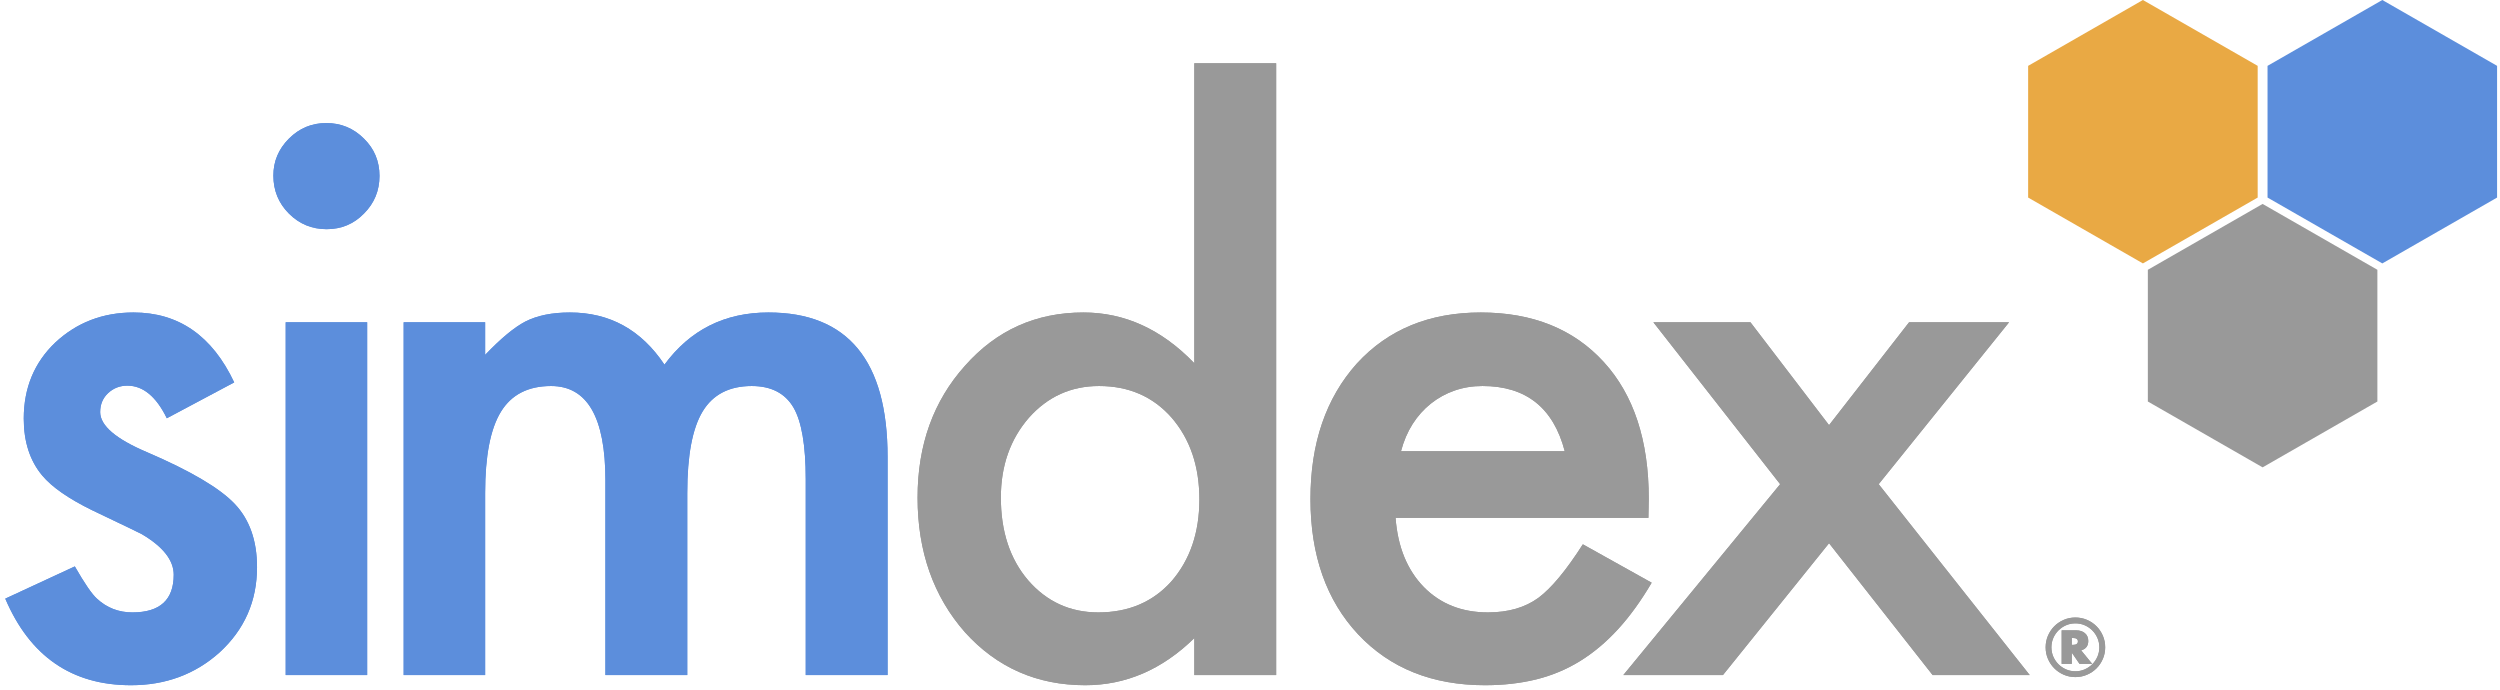
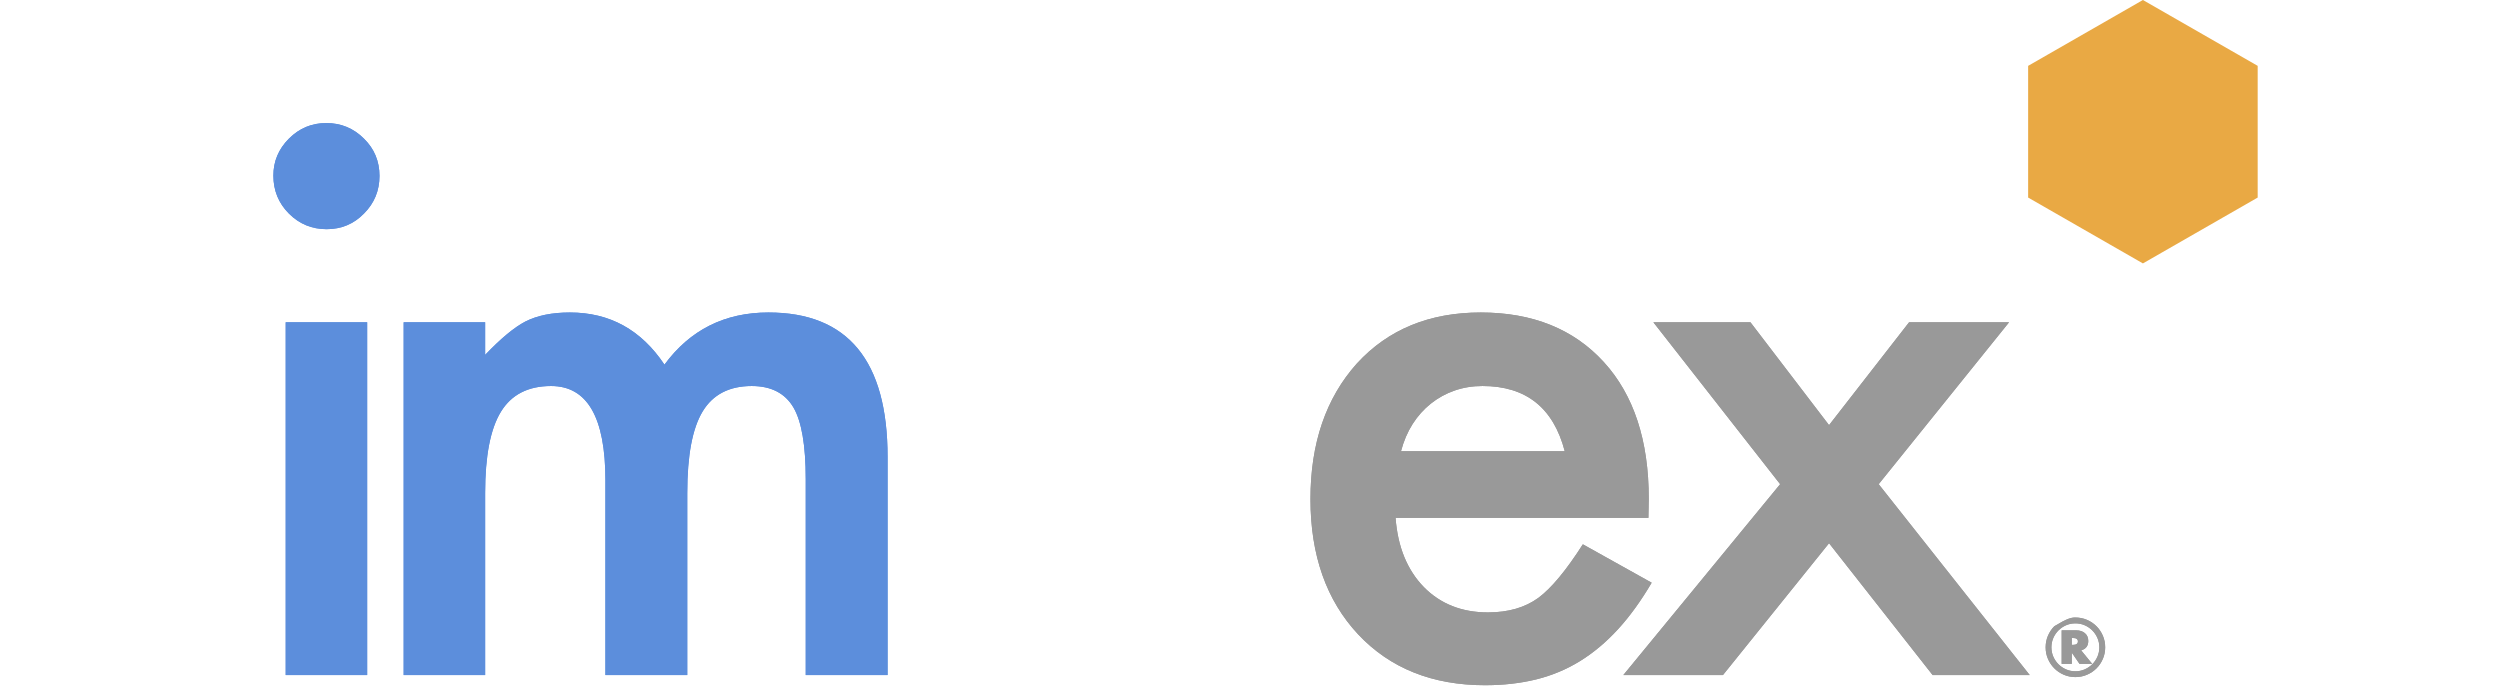
<svg xmlns="http://www.w3.org/2000/svg" xmlns:xlink="http://www.w3.org/1999/xlink" width="337px" height="93px" viewBox="0 0 337 93" version="1.1">
  <title>SimDex Logo Horizontal</title>
  <defs>
-     <path d="M30.859,34.961 L21.777,39.795 C20.345,36.865 18.571,35.4 16.455,35.4 C15.446,35.4 14.583,35.734 13.867,36.401 C13.151,37.069 12.793,37.923 12.793,38.965 C12.793,40.788 14.909,42.594 19.141,44.385 C24.967,46.891 28.89,49.202 30.908,51.318 C32.926,53.434 33.936,56.283 33.936,59.863 C33.936,64.453 32.243,68.294 28.857,71.387 C25.57,74.316 21.598,75.781 16.943,75.781 C8.968,75.781 3.32,71.891 0,64.111 L9.375,59.766 C10.677,62.044 11.67,63.493 12.354,64.111 C13.688,65.348 15.283,65.967 17.139,65.967 C20.85,65.967 22.705,64.274 22.705,60.889 C22.705,58.936 21.273,57.113 18.408,55.42 C17.301,54.867 16.195,54.329 15.088,53.809 C13.981,53.288 12.858,52.751 11.719,52.197 C8.529,50.635 6.283,49.072 4.98,47.51 C3.32,45.524 2.49,42.969 2.49,39.844 C2.49,35.71 3.906,32.292 6.738,29.59 C9.635,26.888 13.151,25.537 17.285,25.537 C23.372,25.537 27.897,28.678 30.859,34.961 Z" id="path-1" />
    <path d="M48.785,26.855 L48.785,74.414 L37.799,74.414 L37.799,26.855 L48.785,26.855 Z M36.139,7.08 C36.139,5.16 36.839,3.499 38.238,2.1 C39.638,0.7 41.314,0 43.268,0 C45.253,0 46.946,0.7 48.346,2.1 C49.745,3.467 50.445,5.143 50.445,7.129 C50.445,9.115 49.745,10.807 48.346,12.207 C46.979,13.607 45.302,14.307 43.316,14.307 C41.331,14.307 39.638,13.607 38.238,12.207 C36.839,10.807 36.139,9.098 36.139,7.08 Z" id="path-2" />
    <path d="M53.701,26.855 L64.688,26.855 L64.688,31.25 C66.803,29.036 68.61,27.539 70.107,26.758 C71.702,25.944 73.704,25.537 76.113,25.537 C81.484,25.537 85.732,27.881 88.857,32.568 C92.308,27.881 96.979,25.537 102.871,25.537 C113.581,25.537 118.936,32.031 118.936,45.02 L118.936,74.414 L107.9,74.414 L107.9,47.998 C107.9,43.441 107.347,40.218 106.24,38.33 C105.101,36.41 103.229,35.449 100.625,35.449 C97.598,35.449 95.392,36.589 94.009,38.867 C92.625,41.146 91.934,44.808 91.934,49.854 L91.934,74.414 L80.898,74.414 L80.898,48.145 C80.898,39.681 78.457,35.449 73.574,35.449 C70.482,35.449 68.228,36.605 66.812,38.916 C65.396,41.227 64.688,44.873 64.688,49.854 L64.688,74.414 L53.701,74.414 L53.701,26.855 Z" id="path-3" />
-     <path d="M37.305,0 L48.34,0 L48.34,82.471 L37.305,82.471 L37.305,77.49 C32.975,81.722 28.076,83.838 22.607,83.838 C16.097,83.838 10.693,81.462 6.396,76.709 C2.132,71.859 0,65.804 0,58.545 C0,51.449 2.132,45.524 6.396,40.771 C10.628,35.986 15.951,33.594 22.363,33.594 C27.93,33.594 32.91,35.872 37.305,40.43 L37.305,0 Z M11.23,58.545 C11.23,63.102 12.451,66.813 14.893,69.678 C17.399,72.575 20.557,74.023 24.365,74.023 C28.434,74.023 31.722,72.624 34.229,69.824 C36.735,66.927 37.988,63.249 37.988,58.789 C37.988,54.329 36.735,50.651 34.229,47.754 C31.722,44.922 28.467,43.506 24.463,43.506 C20.687,43.506 17.529,44.938 14.99,47.803 C12.484,50.7 11.23,54.281 11.23,58.545 Z" id="path-4" />
    <path d="M98.518,61.279 L64.436,61.279 C64.729,65.186 65.998,68.294 68.244,70.605 C70.49,72.884 73.371,74.023 76.887,74.023 C79.621,74.023 81.883,73.372 83.674,72.07 C85.432,70.768 87.434,68.359 89.68,64.844 L98.957,70.02 C97.525,72.461 96.011,74.552 94.416,76.294 C92.821,78.035 91.112,79.468 89.289,80.591 C87.466,81.714 85.497,82.536 83.381,83.057 C81.265,83.577 78.97,83.838 76.496,83.838 C69.4,83.838 63.703,81.559 59.406,77.002 C55.109,72.412 52.961,66.325 52.961,58.74 C52.961,51.221 55.044,45.133 59.211,40.479 C63.41,35.889 68.977,33.594 75.91,33.594 C82.909,33.594 88.443,35.824 92.512,40.283 C96.548,44.71 98.566,50.846 98.566,58.691 L98.518,61.279 Z M87.238,52.295 C85.708,46.436 82.014,43.506 76.154,43.506 C74.82,43.506 73.566,43.709 72.395,44.116 C71.223,44.523 70.157,45.109 69.196,45.874 C68.236,46.639 67.414,47.559 66.73,48.633 C66.047,49.707 65.526,50.928 65.168,52.295 L87.238,52.295 Z" id="path-5" />
    <polygon id="path-6" points="116.275 56.738 99.186 34.912 112.271 34.912 122.867 48.779 133.658 34.912 147.135 34.912 129.557 56.738 149.918 82.471 136.832 82.471 122.867 64.697 108.561 82.471 95.133 82.471" />
-     <path d="M3.53,3.69 L3.68,3.69 C4.127,3.69 4.35,3.533 4.35,3.22 C4.35,2.913 4.127,2.76 3.68,2.76 L3.53,2.76 L3.53,3.69 Z M6.28,6.25 L4.57,6.25 L3.53,4.74 L3.53,6.25 L2.16,6.25 L2.16,1.73 L4.13,1.73 C4.61,1.73 5,1.858 5.3,2.115 C5.6,2.372 5.75,2.72 5.75,3.16 C5.75,3.82 5.43,4.243 4.79,4.43 L6.28,6.25 Z M0,4.02 C0,3.467 0.105,2.945 0.315,2.455 C0.525,1.965 0.812,1.538 1.175,1.175 C1.538,0.812 1.963,0.525 2.45,0.315 C2.937,0.105 3.457,0 4.01,0 C4.563,0 5.085,0.105 5.575,0.315 C6.065,0.525 6.492,0.812 6.855,1.175 C7.218,1.538 7.505,1.965 7.715,2.455 C7.925,2.945 8.03,3.467 8.03,4.02 C8.03,4.573 7.925,5.093 7.715,5.58 C7.505,6.067 7.218,6.492 6.855,6.855 C6.492,7.218 6.065,7.505 5.575,7.715 C5.085,7.925 4.563,8.03 4.01,8.03 C3.457,8.03 2.937,7.925 2.45,7.715 C1.963,7.505 1.538,7.218 1.175,6.855 C0.812,6.492 0.525,6.067 0.315,5.58 C0.105,5.093 0,4.573 0,4.02 Z M0.78,4.02 C0.78,4.467 0.865,4.885 1.035,5.275 C1.205,5.665 1.437,6.007 1.73,6.3 C2.023,6.593 2.365,6.825 2.755,6.995 C3.145,7.165 3.563,7.25 4.01,7.25 C4.457,7.25 4.875,7.165 5.265,6.995 C5.655,6.825 5.997,6.593 6.29,6.3 C6.583,6.007 6.815,5.665 6.985,5.275 C7.155,4.885 7.24,4.467 7.24,4.02 C7.24,3.573 7.155,3.155 6.985,2.765 C6.815,2.375 6.583,2.033 6.29,1.74 C5.997,1.447 5.655,1.215 5.265,1.045 C4.875,0.875 4.457,0.79 4.01,0.79 C3.563,0.79 3.145,0.875 2.755,1.045 C2.365,1.215 2.023,1.447 1.73,1.74 C1.437,2.033 1.205,2.375 1.035,2.765 C0.865,3.155 0.78,3.573 0.78,4.02 Z" id="path-7" />
+     <path d="M3.53,3.69 L3.68,3.69 C4.127,3.69 4.35,3.533 4.35,3.22 C4.35,2.913 4.127,2.76 3.68,2.76 L3.53,2.76 L3.53,3.69 Z M6.28,6.25 L4.57,6.25 L3.53,4.74 L3.53,6.25 L2.16,6.25 L2.16,1.73 L4.13,1.73 C4.61,1.73 5,1.858 5.3,2.115 C5.6,2.372 5.75,2.72 5.75,3.16 C5.75,3.82 5.43,4.243 4.79,4.43 L6.28,6.25 Z M0,4.02 C0,3.467 0.105,2.945 0.315,2.455 C0.525,1.965 0.812,1.538 1.175,1.175 C2.937,0.105 3.457,0 4.01,0 C4.563,0 5.085,0.105 5.575,0.315 C6.065,0.525 6.492,0.812 6.855,1.175 C7.218,1.538 7.505,1.965 7.715,2.455 C7.925,2.945 8.03,3.467 8.03,4.02 C8.03,4.573 7.925,5.093 7.715,5.58 C7.505,6.067 7.218,6.492 6.855,6.855 C6.492,7.218 6.065,7.505 5.575,7.715 C5.085,7.925 4.563,8.03 4.01,8.03 C3.457,8.03 2.937,7.925 2.45,7.715 C1.963,7.505 1.538,7.218 1.175,6.855 C0.812,6.492 0.525,6.067 0.315,5.58 C0.105,5.093 0,4.573 0,4.02 Z M0.78,4.02 C0.78,4.467 0.865,4.885 1.035,5.275 C1.205,5.665 1.437,6.007 1.73,6.3 C2.023,6.593 2.365,6.825 2.755,6.995 C3.145,7.165 3.563,7.25 4.01,7.25 C4.457,7.25 4.875,7.165 5.265,6.995 C5.655,6.825 5.997,6.593 6.29,6.3 C6.583,6.007 6.815,5.665 6.985,5.275 C7.155,4.885 7.24,4.467 7.24,4.02 C7.24,3.573 7.155,3.155 6.985,2.765 C6.815,2.375 6.583,2.033 6.29,1.74 C5.997,1.447 5.655,1.215 5.265,1.045 C4.875,0.875 4.457,0.79 4.01,0.79 C3.563,0.79 3.145,0.875 2.755,1.045 C2.365,1.215 2.023,1.447 1.73,1.74 C1.437,2.033 1.205,2.375 1.035,2.765 C0.865,3.155 0.78,3.573 0.78,4.02 Z" id="path-7" />
  </defs>
  <g id="SimDex-Logo-Horizontal" stroke="none" stroke-width="1" fill="none" fill-rule="evenodd">
    <g transform="translate(-3, -13)">
      <g id="Name-(Outlines)" transform="translate(3.711, 21.529)" fill-rule="nonzero">
        <g id="sim" transform="translate(0, 8.057)" fill="#5C8EDC">
          <g id="Path">
            <use xlink:href="#path-1" />
            <use xlink:href="#path-1" />
          </g>
          <g id="Shape">
            <use xlink:href="#path-2" />
            <use xlink:href="#path-2" />
          </g>
          <g id="Path">
            <use xlink:href="#path-3" />
            <use xlink:href="#path-3" />
          </g>
        </g>
        <g id="dex" transform="translate(122.977, 0)" fill="#999999">
          <g id="Shape">
            <use xlink:href="#path-4" />
            <use xlink:href="#path-4" />
          </g>
          <g id="Shape">
            <use xlink:href="#path-5" />
            <use xlink:href="#path-5" />
          </g>
          <g id="Path">
            <use xlink:href="#path-6" />
            <use xlink:href="#path-6" />
          </g>
        </g>
        <g id="Shape" transform="translate(275.039, 74.711)" fill="#999999">
          <use xlink:href="#path-7" />
          <use xlink:href="#path-7" />
        </g>
      </g>
      <g id="Logo" transform="translate(276.393, 13)">
        <polygon id="Orange-Hexagon" fill="#E9A944" points="15.471 0 30.942 8.877 30.942 26.632 15.471 35.509 6.22640651e-14 26.632 5.23876962e-14 8.877" />
-         <polygon id="Blue-Hexagon" fill="#5C8EDC" points="47.742 0 63.213 8.877 63.213 26.632 47.742 35.509 32.271 26.632 32.271 8.877" />
-         <polygon id="Gray-Hexagon" fill="#999999" points="31.607 27.491 47.078 36.368 47.078 54.123 31.607 63 16.136 54.123 16.136 36.368" />
      </g>
    </g>
  </g>
</svg>